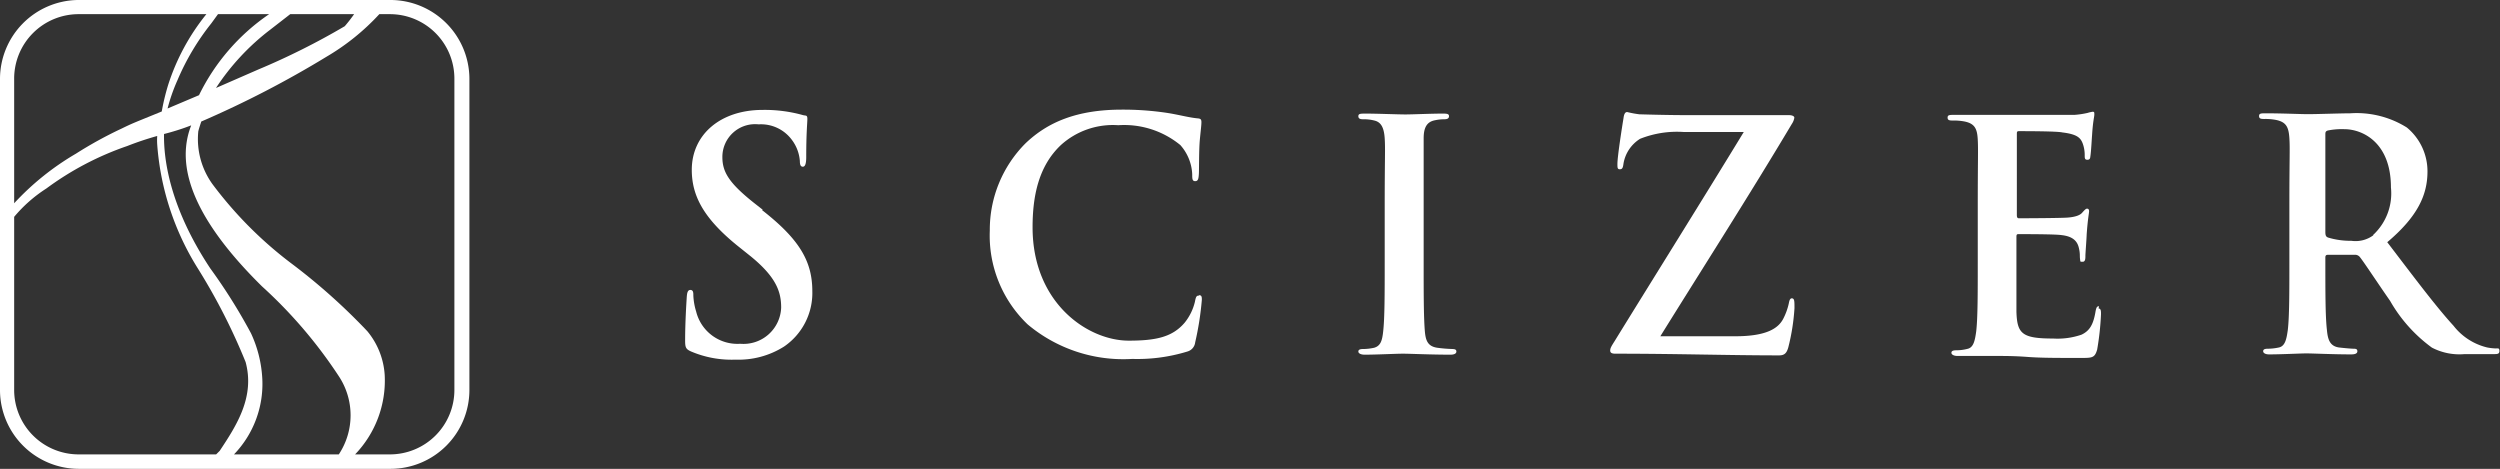
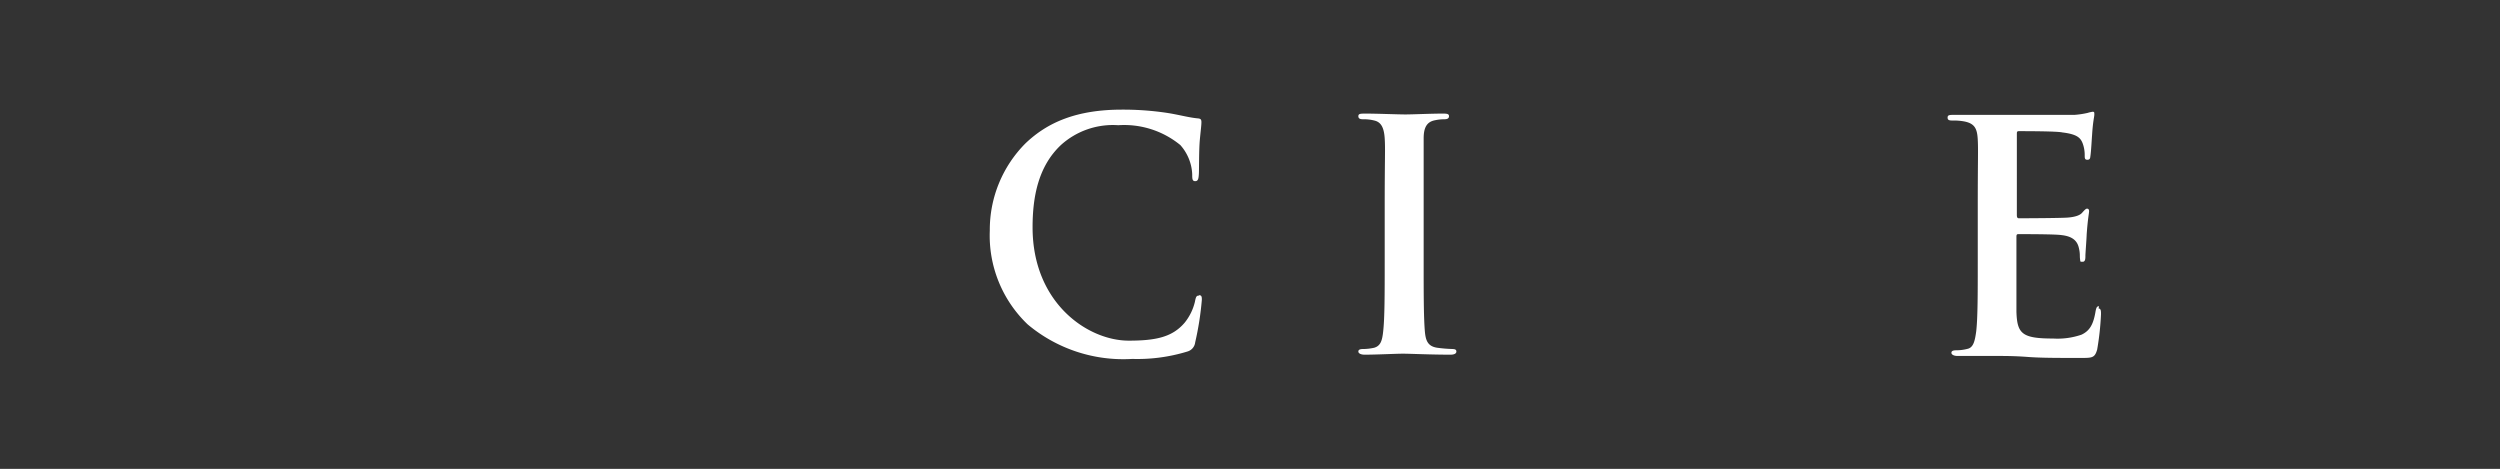
<svg xmlns="http://www.w3.org/2000/svg" viewBox="0 0 176.5 33.1">
  <rect x="0" y="0" width="176.5" height="33.1" fill="#333333" stroke="none" />
  <defs>
    <style>.cls-1{fill:#fff;}</style>
  </defs>
  <g id="Layer_2" data-name="Layer 2">
    <g id="레이어_1" data-name="레이어 1">
-       <path class="cls-1" d="M32.08,27.53a4.55,4.55,0,0,1-4.55,4.55H25.07a7.52,7.52,0,0,0,2.09-5.6,5.36,5.36,0,0,0-1.23-3.1,42.91,42.91,0,0,0-5.25-4.7A28,28,0,0,1,15,13a5.44,5.44,0,0,1-1-3.73c.05-.21.13-.44.21-.69A71.24,71.24,0,0,0,23.06,4a16.26,16.26,0,0,0,3.72-3h.75a4.55,4.55,0,0,1,4.55,4.54Zm-8.14,4.55H16.52a7.16,7.16,0,0,0,2-5.31,8.63,8.63,0,0,0-.8-3.24,39.21,39.21,0,0,0-2.88-4.59c-2.84-4.29-3.29-7.65-3.26-9.48a16.51,16.51,0,0,0,1.92-.61q-1.83,4.64,5,11.37a33,33,0,0,1,5.42,6.34,5,5,0,0,1,0,5.52m-8.68,0H5.57A4.55,4.55,0,0,1,1,27.53V15.39l0,0v-.08a9.94,9.94,0,0,1,2.27-2,21.16,21.16,0,0,1,5.71-3A21.52,21.52,0,0,1,11.1,9.6a4.29,4.29,0,0,0,0,.61,19.09,19.09,0,0,0,2.86,8.73,42.73,42.73,0,0,1,3.38,6.62C18,28,16.73,30,15.51,31.83l-.25.25M1,5.57A4.55,4.55,0,0,1,5.57,1h9a15.38,15.38,0,0,0-2.7,5,15.72,15.72,0,0,0-.45,1.87c-2,.82-2,.8-2.84,1.21a28.55,28.55,0,0,0-3.22,1.77A18.9,18.9,0,0,0,1,14.35ZM15.39,1H19a14.75,14.75,0,0,0-4.95,5.72l-2.22.94a12.6,12.6,0,0,1,.7-2l0,0a17.13,17.13,0,0,1,2.38-4L15.39,1m5.1,0H25a10.64,10.64,0,0,1-.66.85,50.37,50.37,0,0,1-6.09,3.05l-3,1.31a16.59,16.59,0,0,1,3.81-4.1L20.49,1m7-1h-22A5.58,5.58,0,0,0,0,5.57v22A5.57,5.57,0,0,0,5.57,33.1h22a5.57,5.57,0,0,0,5.57-5.57v-22A5.58,5.58,0,0,0,27.53,0" />
-       <path class="cls-1" d="M53.84,14.8l-.6-.47C51.45,12.91,51,12.13,51,11.09a2.31,2.31,0,0,1,2.56-2.31,2.71,2.71,0,0,1,2.35,1.1,2.83,2.83,0,0,1,.56,1.49c0,.27.06.4.21.4s.24-.18.24-.68c0-1.74.08-2.4.08-2.69s-.1-.22-.3-.27a10,10,0,0,0-2.86-.37c-3,0-5,1.76-5,4.23,0,1.82.82,3.4,3.19,5.33l1,.8c1.79,1.47,2.12,2.5,2.12,3.6a2.66,2.66,0,0,1-2.89,2.55A3,3,0,0,1,49.15,22a4.49,4.49,0,0,1-.2-1.14c0-.18,0-.39-.21-.39s-.24.25-.26.58-.11,1.71-.11,3c0,.49.06.6.41.76a7.3,7.3,0,0,0,3.15.58,6,6,0,0,0,3.42-.92,4.58,4.58,0,0,0,2-3.91c0-2.13-.93-3.68-3.54-5.72" />
      <path class="cls-1" d="M84.64,20.87c-.17,0-.21.08-.28.44a3.71,3.71,0,0,1-.73,1.48c-.86,1-2,1.26-3.94,1.26-2.89,0-6.79-2.65-6.79-8,0-2.18.41-4.31,2-5.81a5.47,5.47,0,0,1,4.05-1.4,6.26,6.26,0,0,1,4.38,1.4,3.3,3.3,0,0,1,.84,2.06c0,.31,0,.49.21.49s.24-.18.26-.51,0-1.69.07-2.43.11-1,.11-1.23-.09-.25-.33-.27c-.65-.07-1.34-.27-2.16-.39a21,21,0,0,0-3.12-.22c-3.21,0-5.26.9-6.81,2.38a8.64,8.64,0,0,0-2.52,6.16,8.67,8.67,0,0,0,2.67,6.62,10.5,10.5,0,0,0,7.39,2.44,12,12,0,0,0,3.88-.52.76.76,0,0,0,.56-.65,21.19,21.19,0,0,0,.47-3c0-.18,0-.33-.19-.33" />
      <path class="cls-1" d="M102.56,24.64a9.6,9.6,0,0,1-1.1-.09c-.65-.1-.8-.5-.86-1.1-.09-1-.09-2.74-.09-4.92v-4c0-3.42,0-4,0-4.76s.22-1.17.8-1.28a3.14,3.14,0,0,1,.65-.07c.21,0,.34-.05.34-.22s-.17-.18-.45-.18c-.82,0-2.09.06-2.63.06s-2-.06-2.8-.06c-.35,0-.52,0-.52.18s.13.22.34.22a3,3,0,0,1,.79.09c.47.11.68.49.73,1.26s0,1.34,0,4.76v4c0,2.18,0,3.95-.11,4.89-.07.65-.19,1-.63,1.13a3.61,3.61,0,0,1-.77.09c-.26,0-.35.06-.35.18s.16.22.44.22c.86,0,2.21-.07,2.71-.07s1.94.07,3.36.07c.24,0,.41-.07.41-.22s-.11-.18-.34-.18" />
-       <path class="cls-1" d="M126.51,21.06c-.13,0-.18.14-.22.36a4.43,4.43,0,0,1-.39,1.08c-.35.68-1.18,1.24-3.38,1.24h-5.3c3-4.83,6.31-10,9.29-15a1.07,1.07,0,0,0,.17-.43c0-.11-.16-.18-.37-.18h-6.57c-.89,0-1.92,0-4-.06a7.15,7.15,0,0,1-.86-.16c-.13,0-.22.11-.26.43-.11.67-.43,2.71-.43,3.23,0,.27,0,.38.17.38s.22-.09.26-.41a2.56,2.56,0,0,1,1.17-1.74,7.05,7.05,0,0,1,3.1-.48h4.22c-2.89,4.74-6.07,9.82-9.11,14.75-.26.41-.32.52-.32.68s.12.22.36.22c4.35,0,8,.12,11.57.12.39,0,.54-.18.65-.59a14.84,14.84,0,0,0,.43-2.74c0-.54,0-.7-.21-.7" />
      <path class="cls-1" d="M148.19,21.62c-.15,0-.19.1-.24.34-.15.92-.4,1.39-1,1.67a5.22,5.22,0,0,1-2,.27c-2.2,0-2.54-.34-2.59-1.89,0-.66,0-2.72,0-3.48V16.75c0-.13,0-.22.13-.22.52,0,2.65,0,3.07.07.79.09,1.09.43,1.2.87s.06.59.09.81,0,.2.19.2.19-.24.19-.42.07-1,.09-1.51c.08-1.14.17-1.5.17-1.64s-.07-.18-.15-.18-.19.12-.35.3-.51.29-1,.33-3,.05-3.45.05c-.13,0-.15-.09-.15-.25V9.48c0-.16,0-.22.15-.22.44,0,2.7,0,3.06.09,1.08.13,1.3.4,1.45.81a2.36,2.36,0,0,1,.13.8c0,.2,0,.32.19.32s.2-.14.21-.25c.05-.27.1-1.26.12-1.48.06-1,.16-1.3.16-1.46s0-.2-.12-.2a2.21,2.21,0,0,0-.35.08,6,6,0,0,1-.93.14c-.4,0-4.69,0-5.38,0l-1.36,0-1.74,0c-.33,0-.48,0-.48.19s.13.21.37.21a3.93,3.93,0,0,1,.84.07c.71.15.88.51.92,1.28s0,1.34,0,4.76v4c0,2.07,0,3.84-.11,4.78-.09.65-.19,1.14-.62,1.23a3.15,3.15,0,0,1-.78.1c-.26,0-.35.06-.35.18s.16.22.44.22,1,0,1.48,0,1,0,1.23,0c.65,0,1.31,0,2.24.07s2.11.07,3.73.07c.82,0,1,0,1.17-.59a19.56,19.56,0,0,0,.27-2.49c0-.22,0-.41-.17-.41" />
-       <path class="cls-1" d="M167.57,16.6A2.11,2.11,0,0,1,166,17a5.42,5.42,0,0,1-1.64-.23c-.15-.06-.19-.15-.19-.4V9.52c0-.17,0-.26.19-.31a5,5,0,0,1,1.15-.09c1.27,0,3.29.92,3.29,4.11a4,4,0,0,1-1.27,3.37m8.67,8a3.8,3.8,0,0,1-.61-.07A4.28,4.28,0,0,1,173.22,23c-1.27-1.39-2.76-3.39-4.68-5.9,2.18-1.84,2.84-3.37,2.84-5A4,4,0,0,0,169.92,9a6.68,6.68,0,0,0-4-1c-.67,0-2.31.06-3,.06-.46,0-1.81-.06-2.95-.06-.33,0-.48,0-.48.19s.13.21.37.21a3.93,3.93,0,0,1,.84.07c.71.15.88.51.93,1.28s0,1.34,0,4.76v4c0,2.07,0,3.84-.11,4.78-.09.65-.19,1.14-.62,1.24a3.81,3.81,0,0,1-.78.09c-.26,0-.34.06-.34.18s.15.22.42.22c.87,0,2.22-.07,2.64-.07s1.91.07,3.16.07c.28,0,.43-.07.43-.22s-.09-.18-.26-.18-.72-.05-1.05-.09c-.65-.1-.78-.59-.84-1.24-.11-.94-.11-2.71-.11-4.81v-.31c0-.13.06-.18.17-.18l1.88,0a.43.43,0,0,1,.38.15c.28.34,1.28,1.87,2.14,3.1a10.55,10.55,0,0,0,2.95,3.3A4.19,4.19,0,0,0,174,25h2.05c.25,0,.41,0,.41-.22s-.09-.18-.26-.18" />
    </g>
  </g>
</svg>